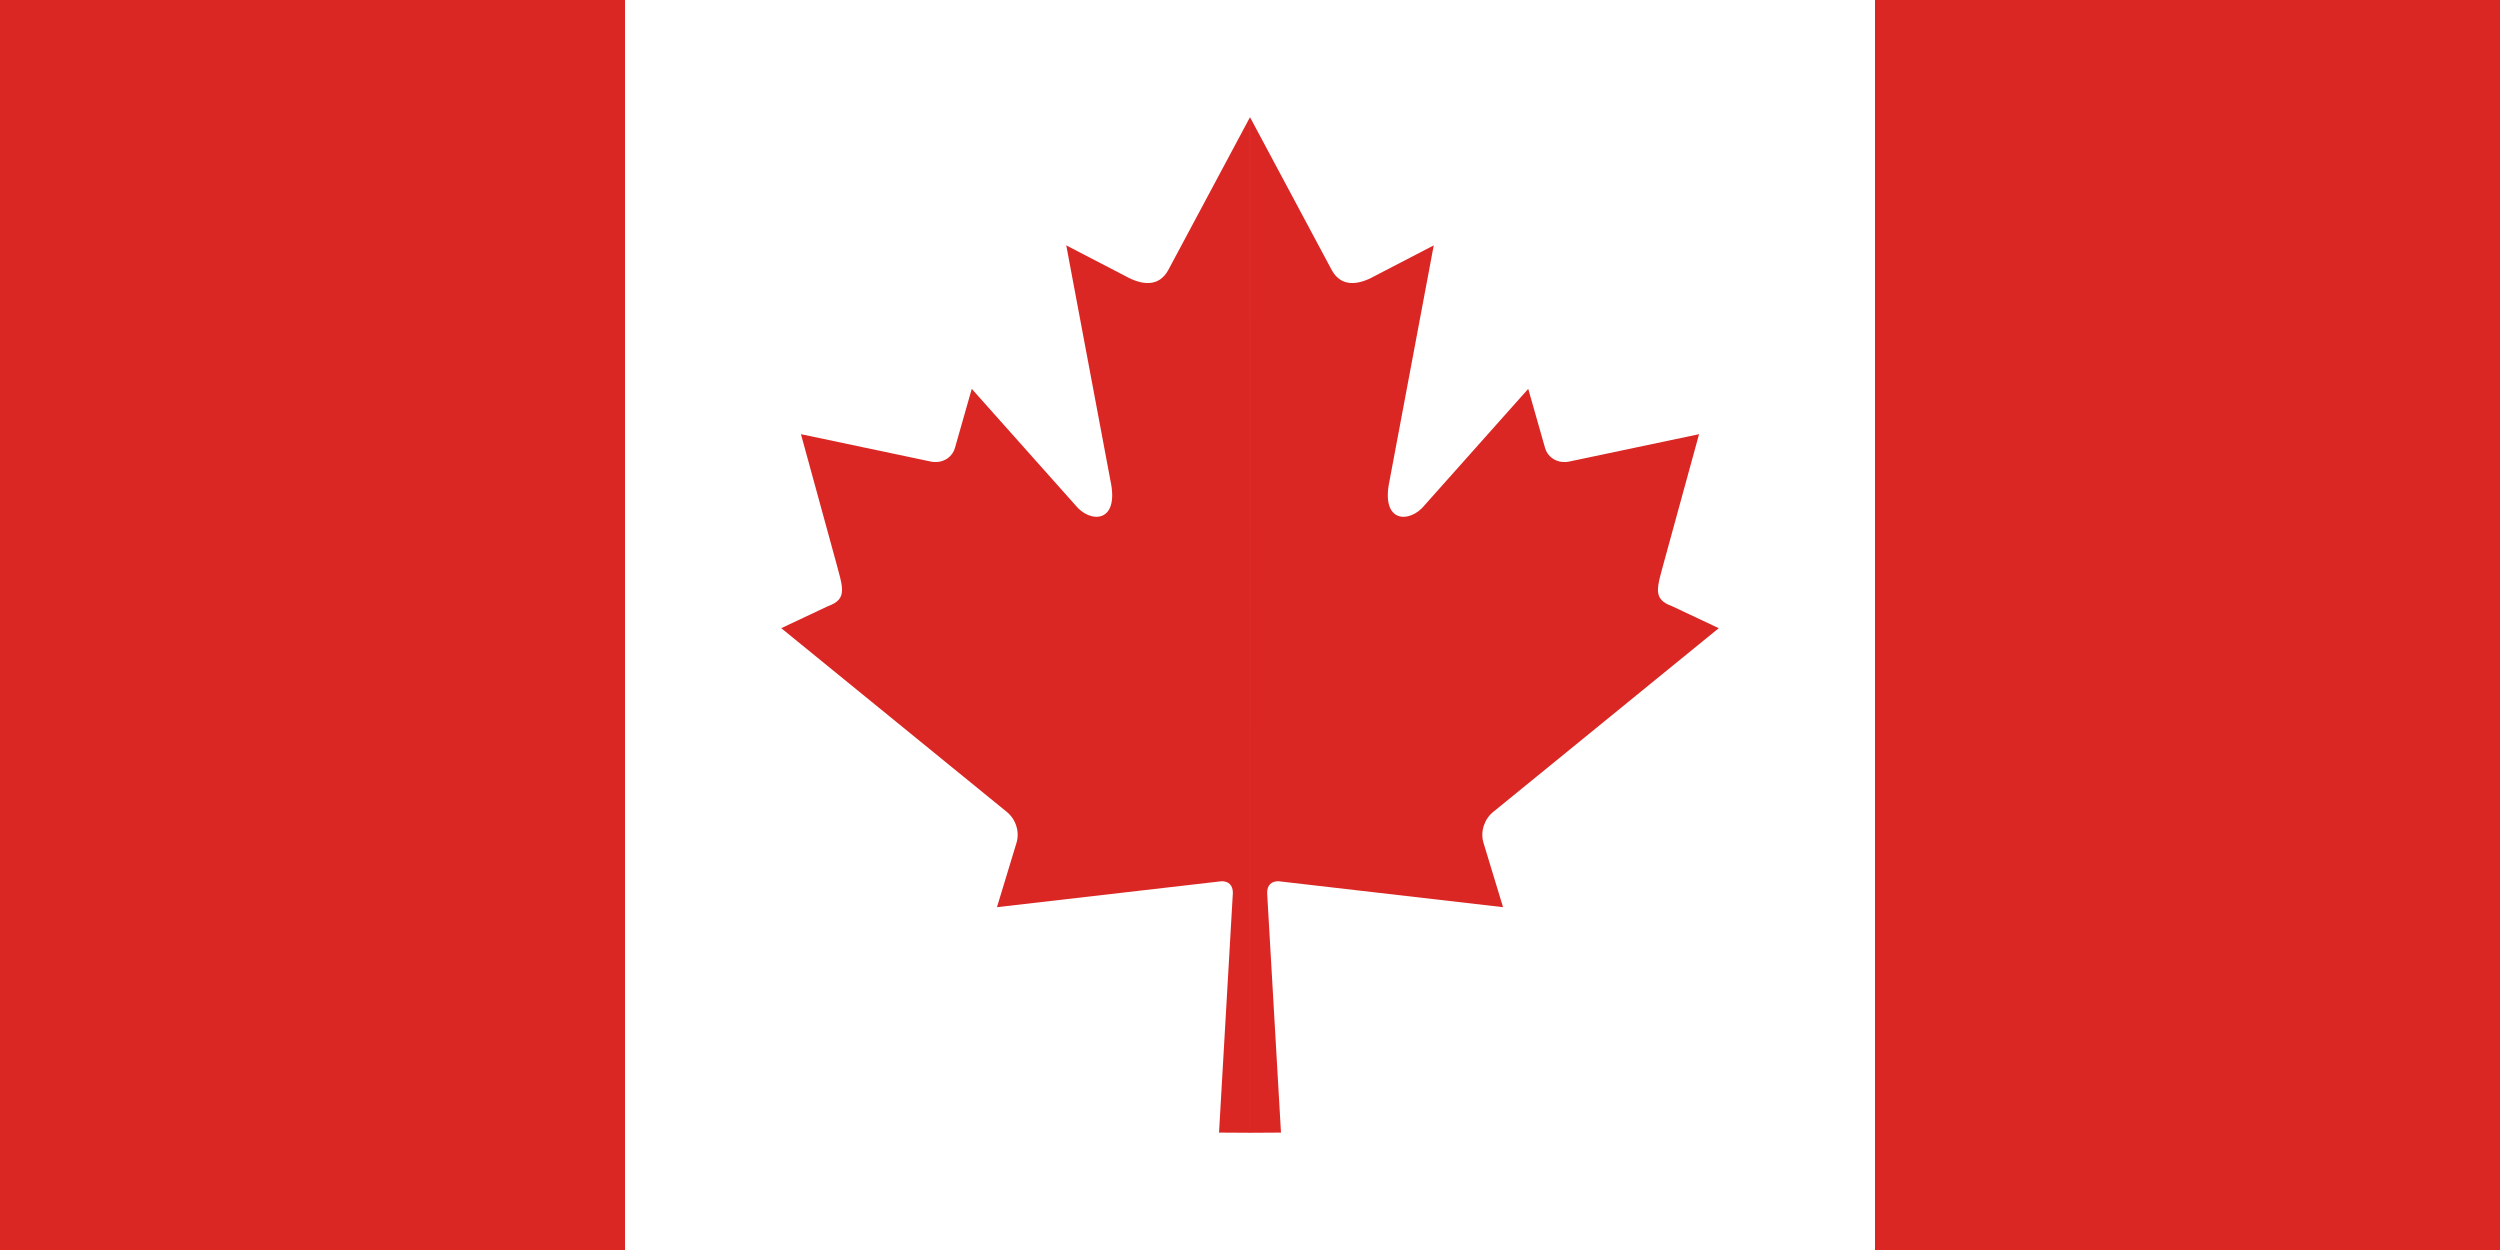
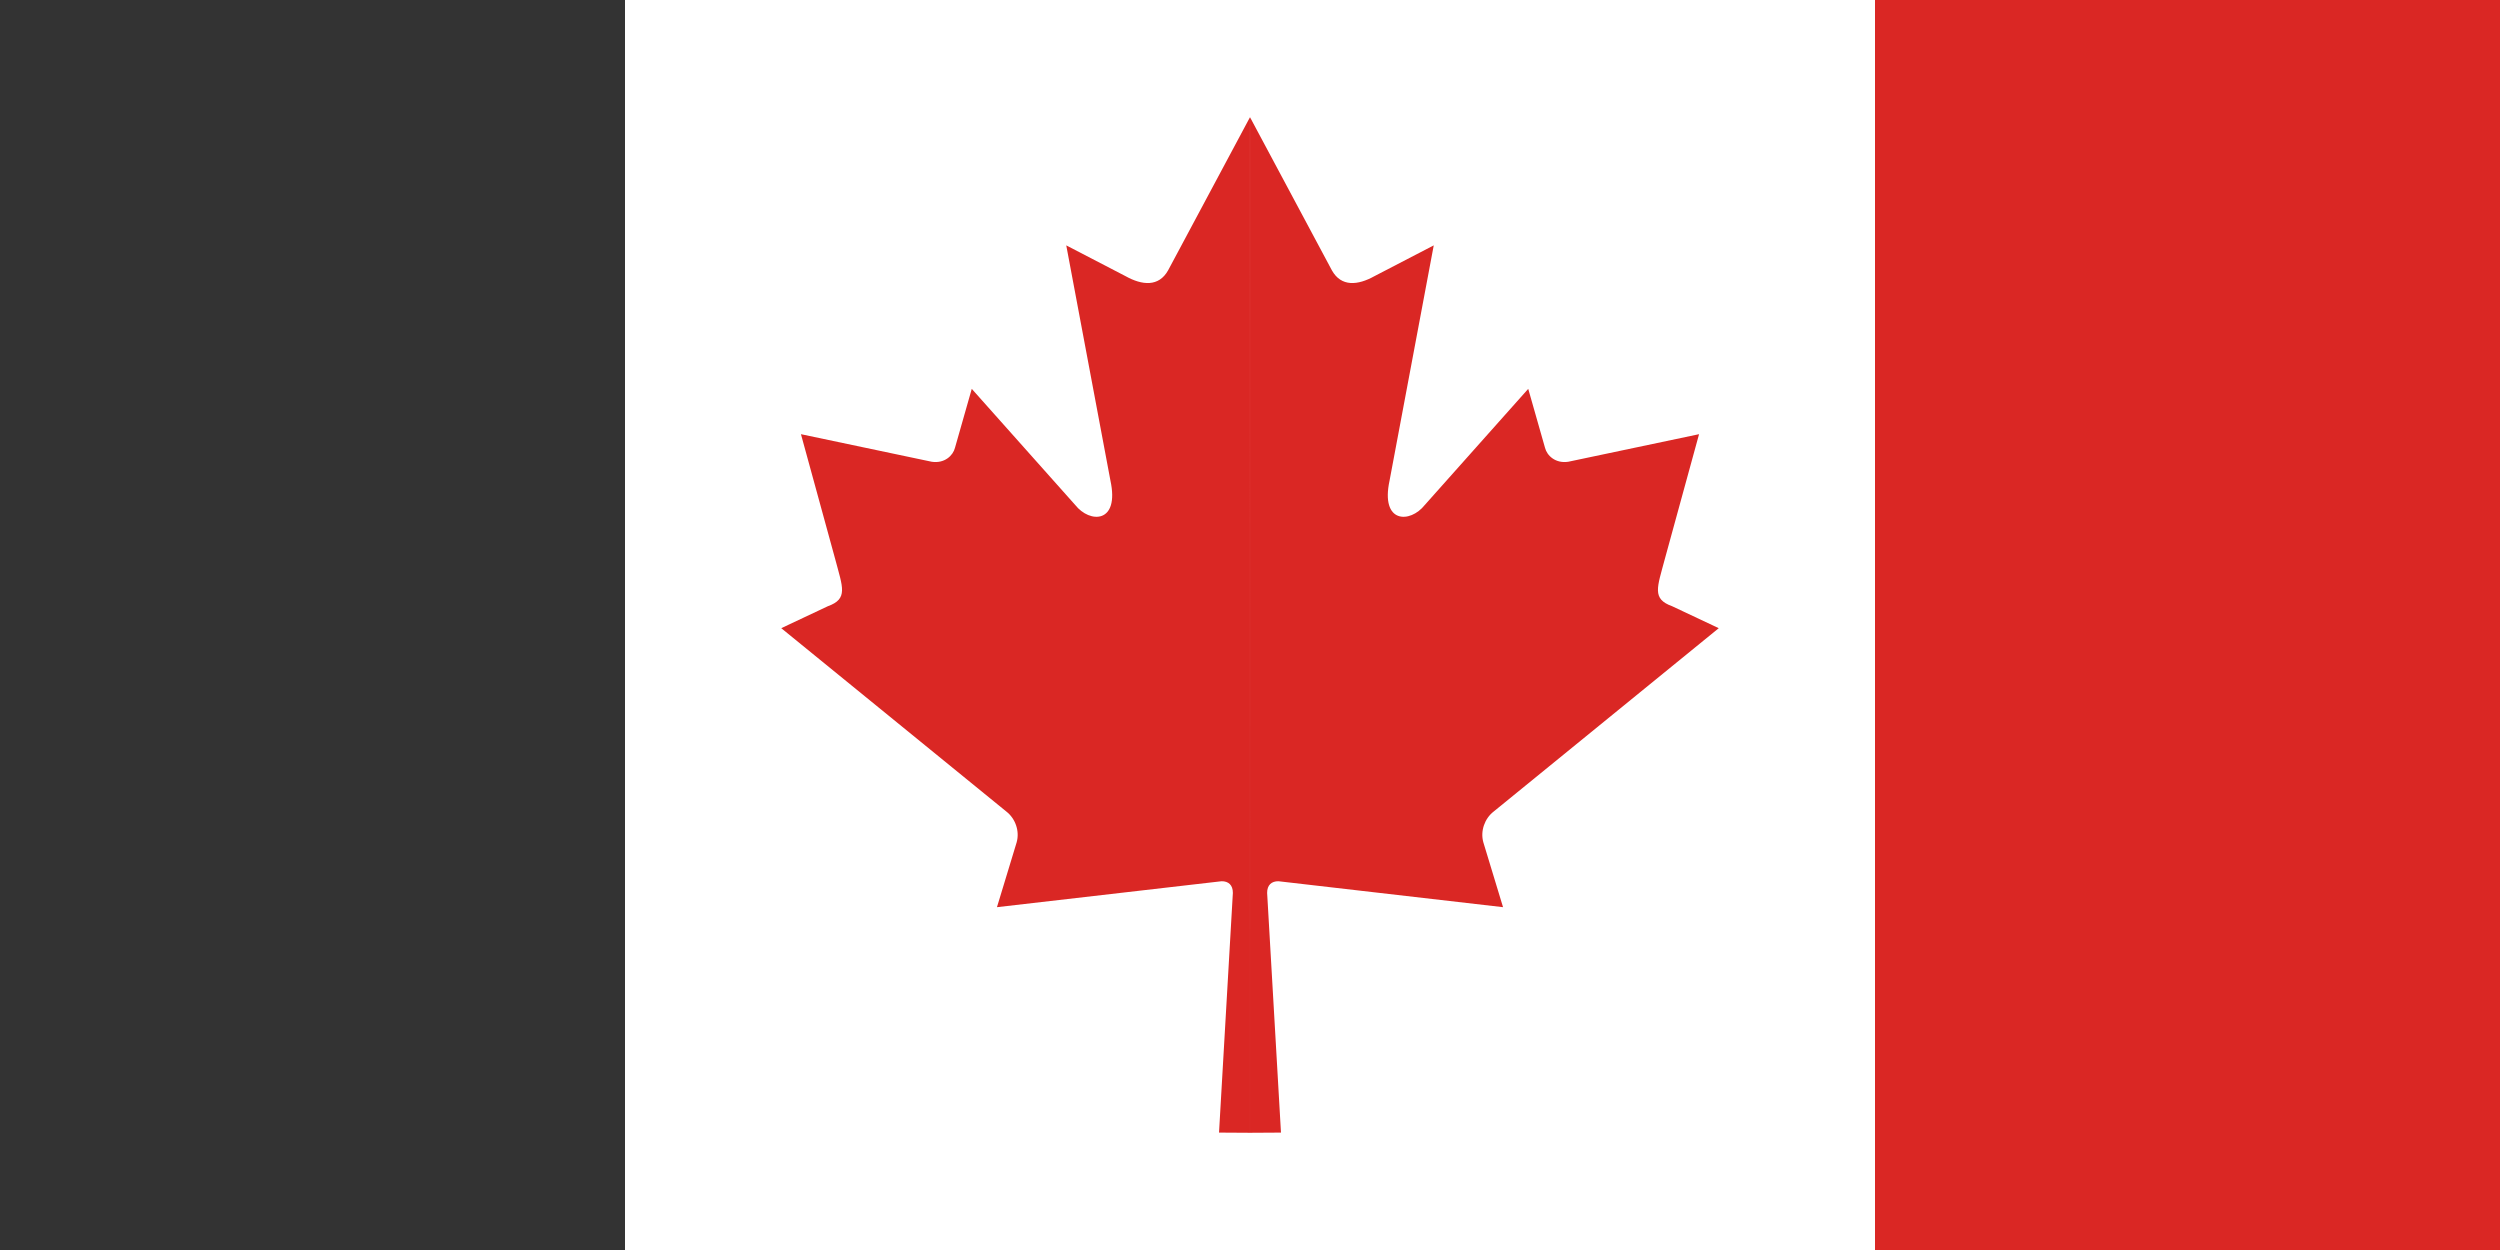
<svg xmlns="http://www.w3.org/2000/svg" height="140mm" viewBox="0 0 280 140" width="280mm" shape-rendering="geometricPrecision" text-rendering="geometricPrecision" image-rendering="optimizeQuality" fill-rule="evenodd" clip-rule="evenodd">
  <rect x="0" y="0" width="280" height="140" fill="#333333" stroke="none" />
  <defs>
    <style>.fil0{fill:#da2724}</style>
  </defs>
  <g id="Layer_x0020_1">
    <g id="_121483568">
-       <path class="fil0" id="_122277456" d="M0 0h70v140H0z" />
      <path id="_122277384" fill="#fff" d="M70 0h140v140H70z" />
      <path class="fil0" id="_121483664" d="M210 0h70v140h-70z" />
      <path class="fil0" d="M139.998 13.128l-9.17 17.15c-1.04 1.865-2.904 1.692-4.769.65l-6.638-3.446 4.948 26.343c1.04 4.814-2.298 4.814-3.946 2.732l-11.585-13.006-1.881 6.605c-.217.867-1.17 1.778-2.601 1.56l-14.65-3.088 3.847 14.029c.824 3.122 1.467 4.414-.831 5.238L87.5 70.356 112.72 90.9c.997.776 1.502 2.174 1.146 3.44l-2.207 7.264 25.152-2.905c.771-.01 1.276.42 1.27 1.31l-1.55 26.842 3.469.021-.002-113.744zm.004 0l9.17 17.15c1.04 1.865 2.904 1.692 4.769.65l6.638-3.446-4.948 26.343c-1.04 4.814 2.298 4.814 3.946 2.732l11.585-13.006 1.881 6.605c.217.867 1.17 1.778 2.602 1.56l14.65-3.088-3.848 14.029c-.824 3.122-1.467 4.414.831 5.238l5.222 2.461L167.281 90.9c-.998.776-1.503 2.174-1.147 3.44l2.207 7.264-25.151-2.905c-.772-.01-1.277.42-1.271 1.31l1.55 26.842-3.469.021.002-113.744z" id="_121483592" />
    </g>
  </g>
</svg>